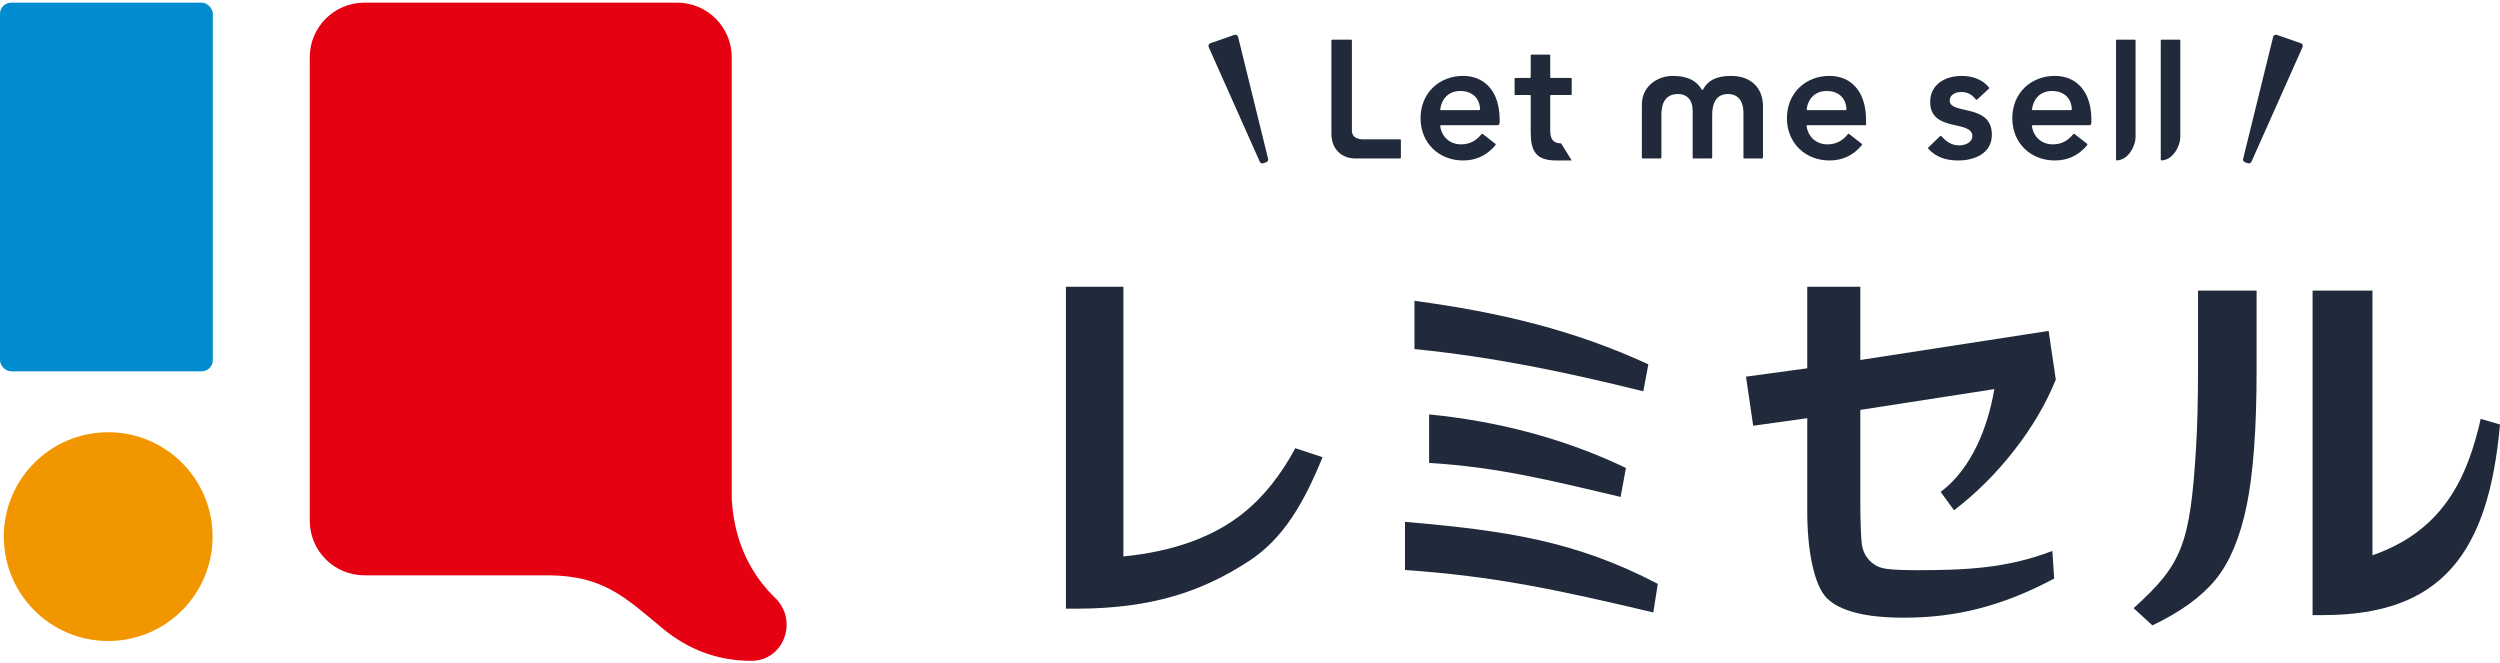
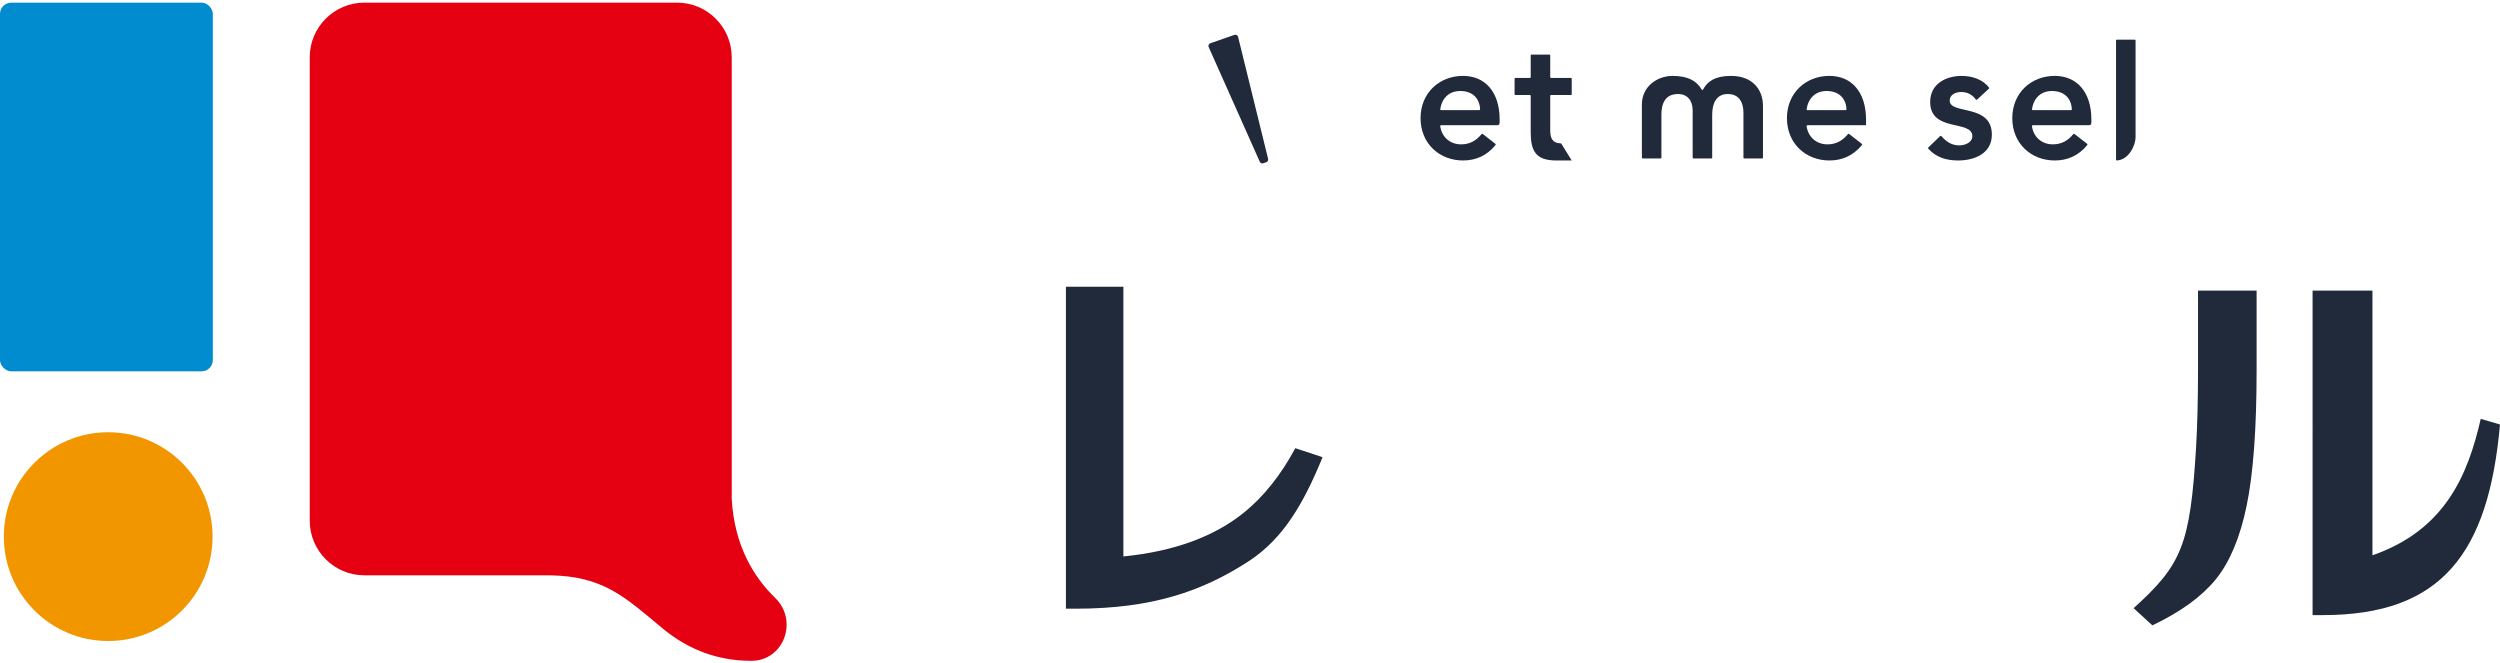
<svg xmlns="http://www.w3.org/2000/svg" id="uuid-e0b45640-7d9e-4454-a5a2-3f95be002cc6" viewBox="0 0 260 69">
  <defs>
    <clipPath id="uuid-61c77eb0-ef52-4b55-a4a8-4e77591e890a">
      <rect width="260" height="69" style="fill:none; stroke-width:0px;" />
    </clipPath>
  </defs>
  <g style="clip-path:url(#uuid-61c77eb0-ef52-4b55-a4a8-4e77591e890a);">
    <path d="m76.1,51.899V5.96c0-3.14-2.546-5.686-5.686-5.686h-32.515c-3.14,0-5.686,2.546-5.686,5.686v48.187c0,3.14,2.546,5.686,5.686,5.686h19.24c5.539.072,7.787,2.193,11.696,5.462,2.834,2.369,5.964,3.434,9.307,3.431,3.39-.003,4.904-4.189,2.471-6.549-2.254-2.187-4.238-5.459-4.513-10.276Z" style="fill:#e50012; stroke-width:0px;" />
    <rect y=".275" width="22.135" height="38.344" rx="1.17" ry="1.17" style="fill:#008cce; stroke-width:0px;" />
    <circle cx="11.252" cy="55.809" r="10.856" style="fill:#f29600; stroke-width:0px;" />
-     <path d="m146.12,59.283v-5.01c10.484.901,17.751,1.985,26.292,6.448l-.468,2.974c-9.907-2.344-16.55-3.782-25.824-4.412Zm.983-22.982v-5.015c8.894,1.191,16.679,3.072,24.326,6.605l-.527,2.804c-8.355-2.065-15.458-3.539-23.799-4.394Zm1.524,11.842v-5.043c7.462.729,14.369,2.647,20.472,5.568l-.557,3.01c-7.434-1.757-12.837-3.097-19.916-3.535Z" style="fill:#202a3b; stroke-width:0px;" />
-     <path d="m213.636,60.171c-5.475,2.913-10.299,4.069-15.638,4.069-3.956,0-6.619-.673-7.988-2.017-1.37-1.345-2.055-5.06-2.055-9.013v-9.718l-5.624.786-.747-5.106,6.37-.868v-8.483h5.52v7.618l19.582-3.025.748,5.065c-1.024,2.526-2.47,4.982-4.338,7.371-1.866,2.388-3.949,4.461-6.246,6.217l-1.39-1.911c3.237-2.416,4.92-6.765,5.582-10.688l-13.938,2.161v9.471c0,1.51.048,3.694.146,4.421.096.727.373,1.325.83,1.791.457.467,1.03.749,1.722.844.692.097,1.757.144,3.196.144,5.036,0,9.382-.19,14.076-2.004l.193,2.876Z" style="fill:#202a3b; stroke-width:0px;" />
    <path d="m228.393,46.484c.121-2.03.201-4.674.201-7.933v-8.329h6.092v8.329c0,6.015-.344,10.688-1.03,14.021-.688,3.333-1.762,5.896-3.224,7.689-1.464,1.793-3.66,3.385-6.585,4.777l-1.952-1.789c5.002-4.521,5.888-6.554,6.499-16.765Zm29.602-2.921l2.005.585c-1.195,13.421-6.085,19.823-18.416,19.823h-1.075V30.222h6.226v27.528c7.557-2.622,9.931-8.365,11.261-14.187Z" style="fill:#202a3b; stroke-width:0px;" />
    <path d="m134.713,46.614c-1.499,2.778-3.265,5.007-5.307,6.665-3.127,2.539-7.319,4.07-12.574,4.591v-28.049h-5.976v33.484h.996c8.024,0,13.208-1.834,17.967-4.908,3.67-2.372,5.782-6.097,7.726-10.847l-2.831-.938Z" style="fill:#202a3b; stroke-width:0px;" />
    <path d="m155.67,13.024h-5.798c-.053,0-.097.051-.089.104.173,1.177,1.068,1.886,2.17,1.886.981,0,1.631-.457,2.132-1.07.029-.036.081-.042.117-.014l1.319,1.028c.039.03.045.09.013.128-.939,1.15-2.118,1.603-3.379,1.603-2.454,0-4.418-1.763-4.418-4.398s1.964-4.398,4.418-4.398c2.269,0,3.809,1.641,3.809,4.555.015.496-.033.576-.295.576Zm-1.83-1.571c.05,0,.092-.045.09-.095-.055-1.166-.826-1.894-2.062-1.894-1.167,0-1.903.741-2.084,1.886-.008.053.035.104.088.104h3.968Z" style="fill:#202a3b; stroke-width:0px;" />
    <path d="m170.755,10.874v5.519c0,.047.038.086.086.086h1.859c.047,0,.086-.038.086-.086v-4.486c0-1.117.389-2.129,1.726-2.129.982,0,1.524.68,1.524,1.71v4.905c0,.047.038.086.086.086h1.86c.047,0,.086-.038.086-.086v-4.451c0-1.083.356-2.164,1.626-2.164,1.202,0,1.624.907,1.624,1.955v4.661c0,.047.038.086.086.086h1.859c.047,0,.086-.038.086-.086v-5.358c0-1.812-1.169-3.142-3.323-3.142-1.634,0-2.457.556-2.906,1.413-.031.06-.11.062-.144.004-.486-.827-1.328-1.418-3.022-1.418-1.572,0-3.199,1.069-3.199,2.981Z" style="fill:#202a3b; stroke-width:0px;" />
    <path d="m187.975,13.024c-.054,0-.097.051-.089.104.174,1.177,1.069,1.886,2.17,1.886.981,0,1.631-.457,2.132-1.07.029-.036.081-.042.117-.014l1.319,1.028c.039.03.045.09.013.128-.939,1.15-2.117,1.603-3.378,1.603-2.455,0-4.418-1.763-4.418-4.398s1.963-4.398,4.418-4.398c2.268,0,3.809,1.641,3.809,4.555v.576h-6.093Zm3.969-1.571c.05,0,.092-.045.09-.095-.055-1.166-.826-1.894-2.063-1.894-1.166,0-1.903.741-2.084,1.886-.008.053.035.104.088.104h3.968Z" style="fill:#202a3b; stroke-width:0px;" />
    <path d="m205.612,10.36c-.037.034-.094.026-.124-.014-.382-.509-.874-.778-1.535-.778-.542,0-1.185.262-1.185.89,0,1.501,4.385.279,4.385,3.543,0,1.989-1.845,2.688-3.504,2.688-1.224,0-2.286-.317-3.107-1.225-.032-.035-.031-.093.004-.126l1.229-1.188c.035-.034.09-.031.123.005.507.559,1.04.964,1.87.964.593,0,1.355-.297,1.355-.96,0-1.728-4.385-.367-4.385-3.56,0-1.868,1.625-2.705,3.267-2.705,1.057,0,2.179.333,2.846,1.208.028.036.023.09-.011.121l-1.227,1.138Z" style="fill:#202a3b; stroke-width:0px;" />
    <path d="m220.068,16.598V4.21c0-.047.038-.086.086-.086h1.859c.047,0,.086.038.086.086v10.064c0,.826-.694,2.34-1.936,2.414-.05.003-.095-.04-.095-.091Z" style="fill:#202a3b; stroke-width:0px;" />
-     <path d="m141.744,14.49h3.863c.047,0,.086.038.086.086v1.818c0,.047-.038.086-.086.086h-4.654c-1.394,0-2.487-.943-2.487-2.575V4.21c0-.047.038-.086.086-.086h1.96c.047,0,.086.038.086.086v9.352c0,.832.768.927,1.146.927Z" style="fill:#202a3b; stroke-width:0px;" />
-     <path d="m224.719,16.598V4.21c0-.047.038-.086.086-.086h1.859c.047,0,.086.038.086.086v10.064c0,.826-.694,2.34-1.936,2.414-.05.003-.095-.04-.095-.091Z" style="fill:#202a3b; stroke-width:0px;" />
    <path d="m217.21,13.024h-5.798c-.053,0-.097.051-.089.104.173,1.177,1.068,1.886,2.17,1.886.981,0,1.631-.457,2.132-1.07.029-.036.081-.042.117-.014l1.319,1.028c.039.03.045.09.013.128-.939,1.15-2.118,1.603-3.379,1.603-2.454,0-4.418-1.763-4.418-4.398s1.964-4.398,4.418-4.398c2.269,0,3.809,1.641,3.809,4.555.015.496-.033.576-.295.576Zm-1.83-1.571c.05,0,.092-.045.09-.095-.055-1.166-.826-1.894-2.062-1.894-1.167,0-1.903.741-2.084,1.886-.008.053.035.104.088.104h3.968Z" style="fill:#202a3b; stroke-width:0px;" />
    <path d="m163.458,16.689h-1.608c-2.15,0-2.657-.995-2.657-2.967v-3.763c0-.042-.034-.076-.076-.076h-1.524c-.042,0-.076-.034-.076-.076v-1.627c0-.042.034-.076.076-.076h1.524c.042,0,.076-.034.076-.076v-2.274c0-.042.034-.076.076-.076h1.879c.042,0,.076.034.076.076v2.274c0,.042.034.076.076.076h2.082c.042,0,.076.034.076.076v1.627c0,.042-.034.076-.076.076h-2.082c-.042,0-.076.034-.076.076v3.589c0,.824.23,1.344,1.092,1.361.025 0.0.05.013.062.034l1.08,1.747Z" style="fill:#202a3b; stroke-width:0px;" />
    <path d="m131.389,16.977l.302-.105c.157-.055.24-.226.185-.383l-3.119-12.676c-.055-.157-.226-.24-.383-.185l-2.493.867c-.157.055-.24.226-.185.383l5.31,11.915c.055.157.226.24.383.185Z" style="fill:#202a3b; stroke-width:0px;" />
-     <path d="m233.78,16.977l-.302-.105c-.157-.055-.24-.226-.185-.383l3.119-12.676c.055-.157.226-.24.383-.185l2.493.867c.157.055.24.226.185.383l-5.31,11.915c-.055.157-.226.24-.383.185Z" style="fill:#202a3b; stroke-width:0px;" />
  </g>
</svg>